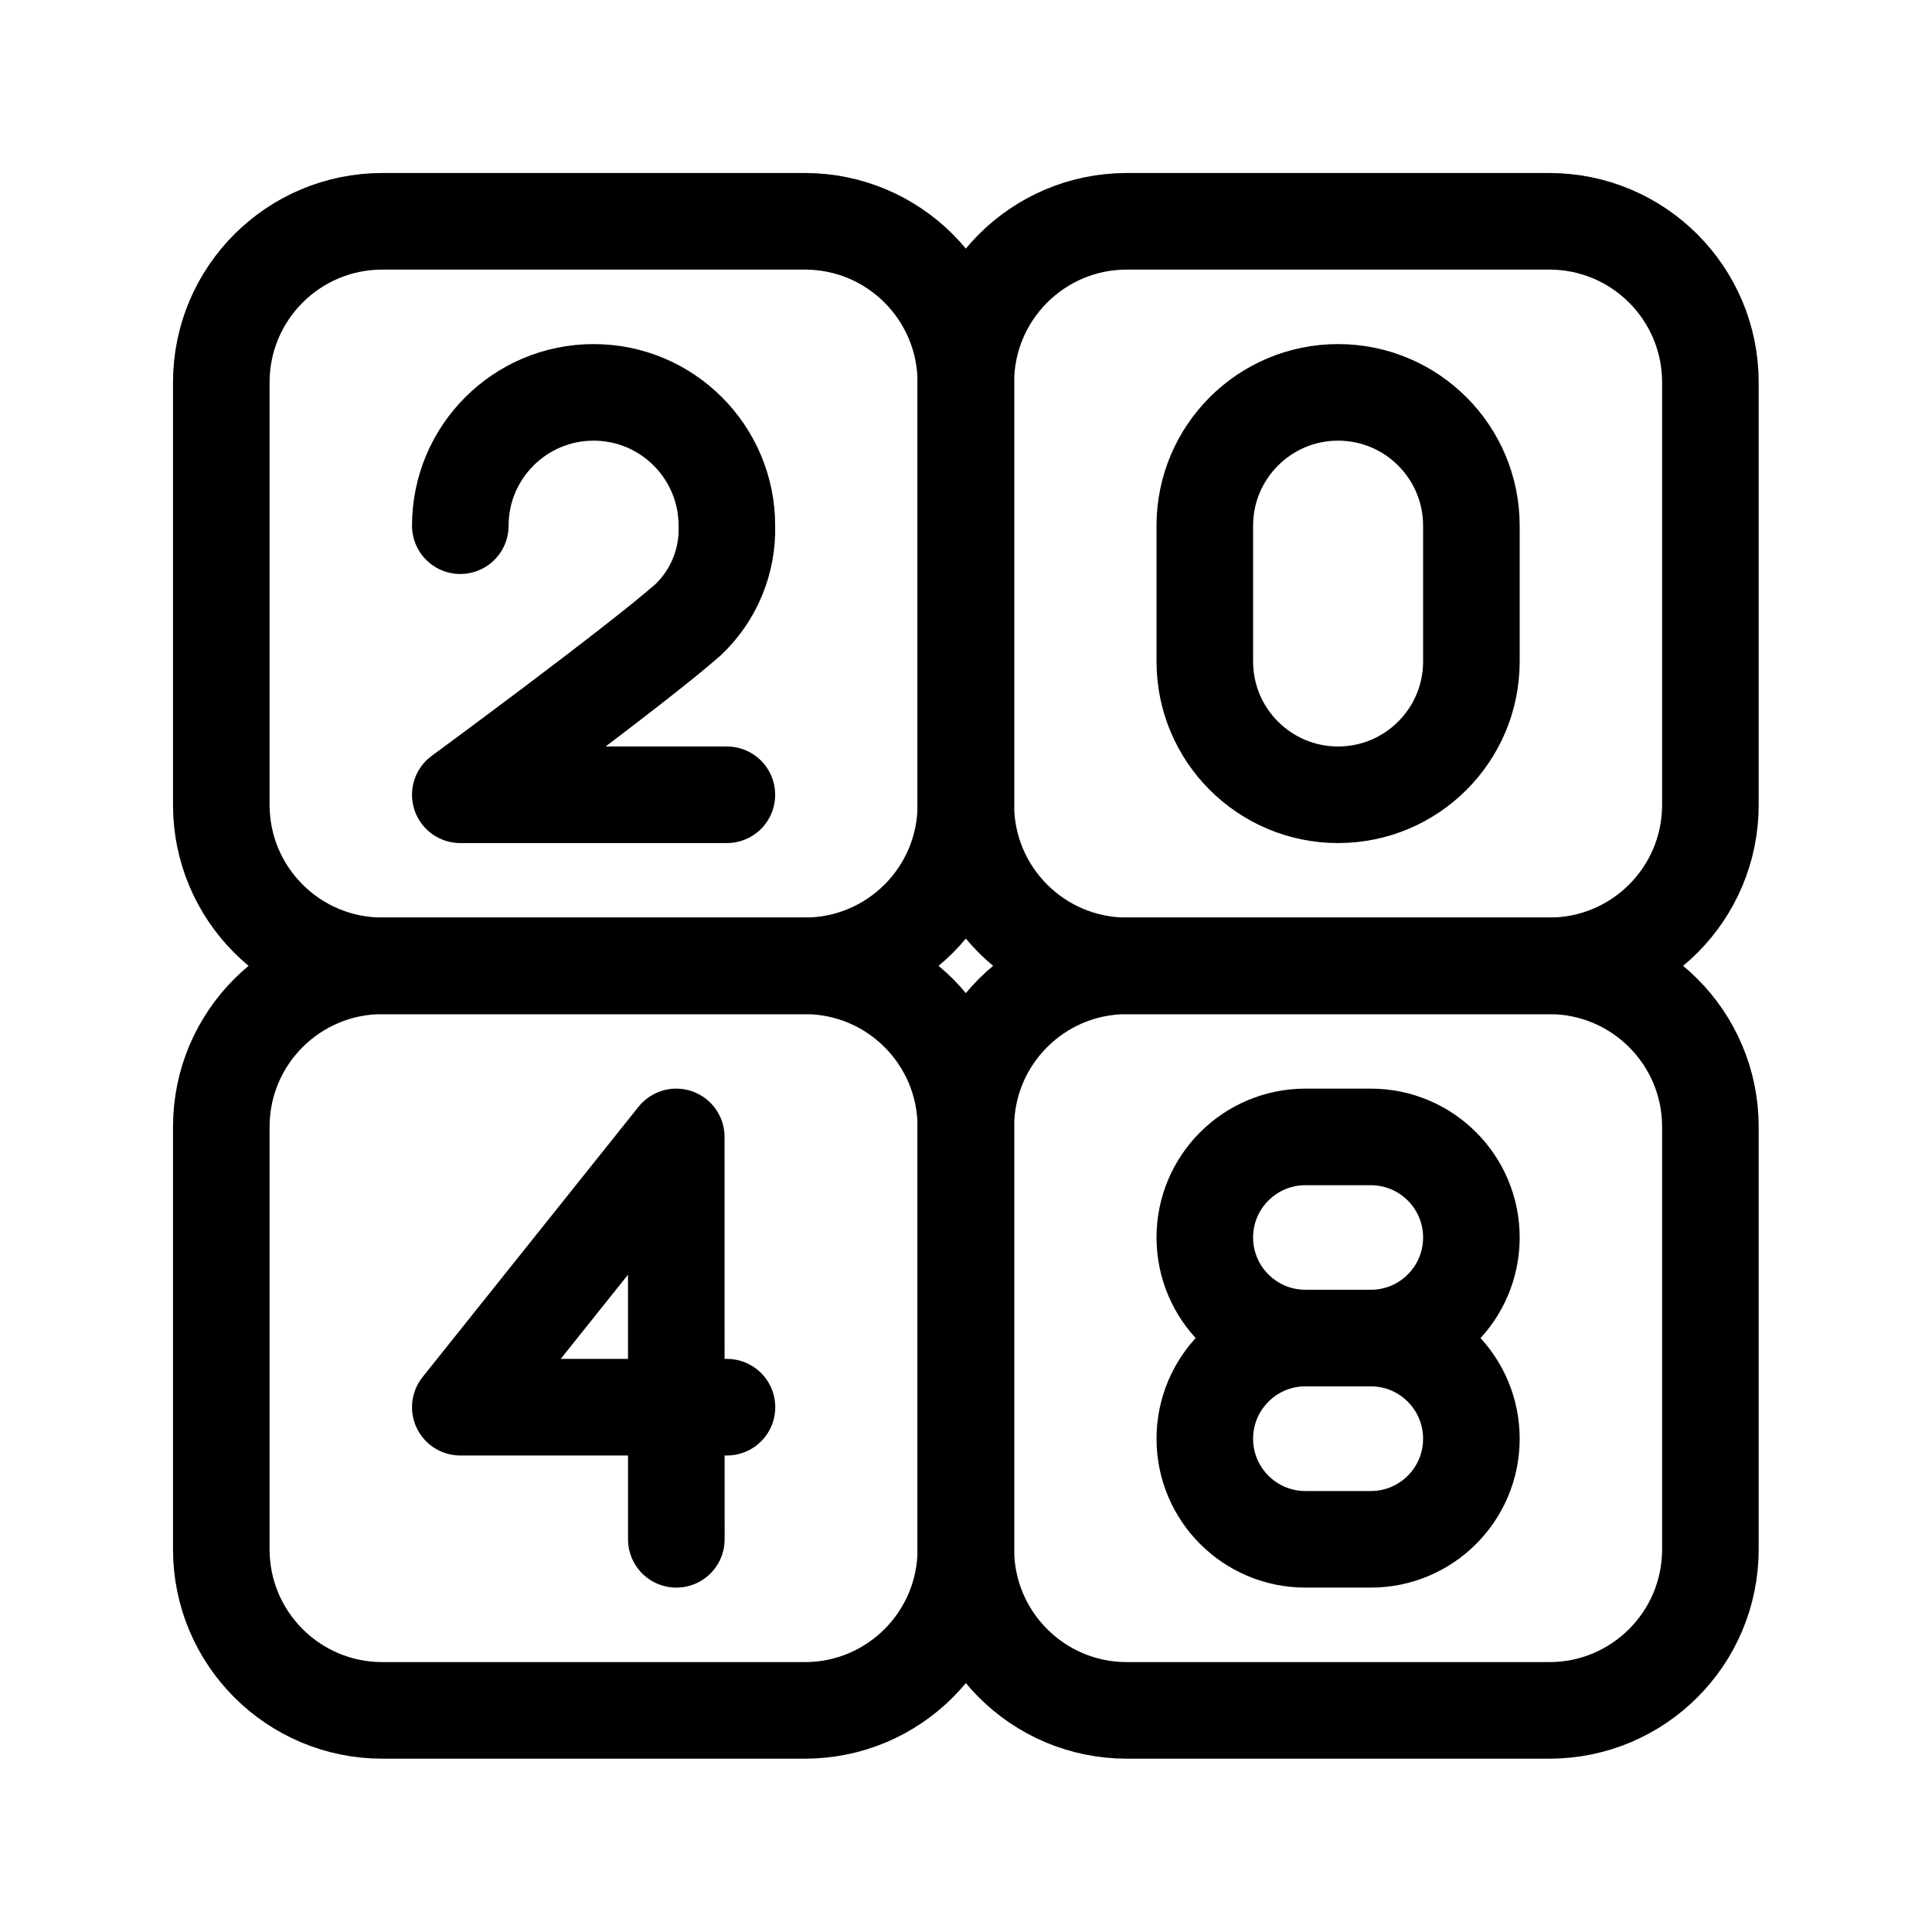
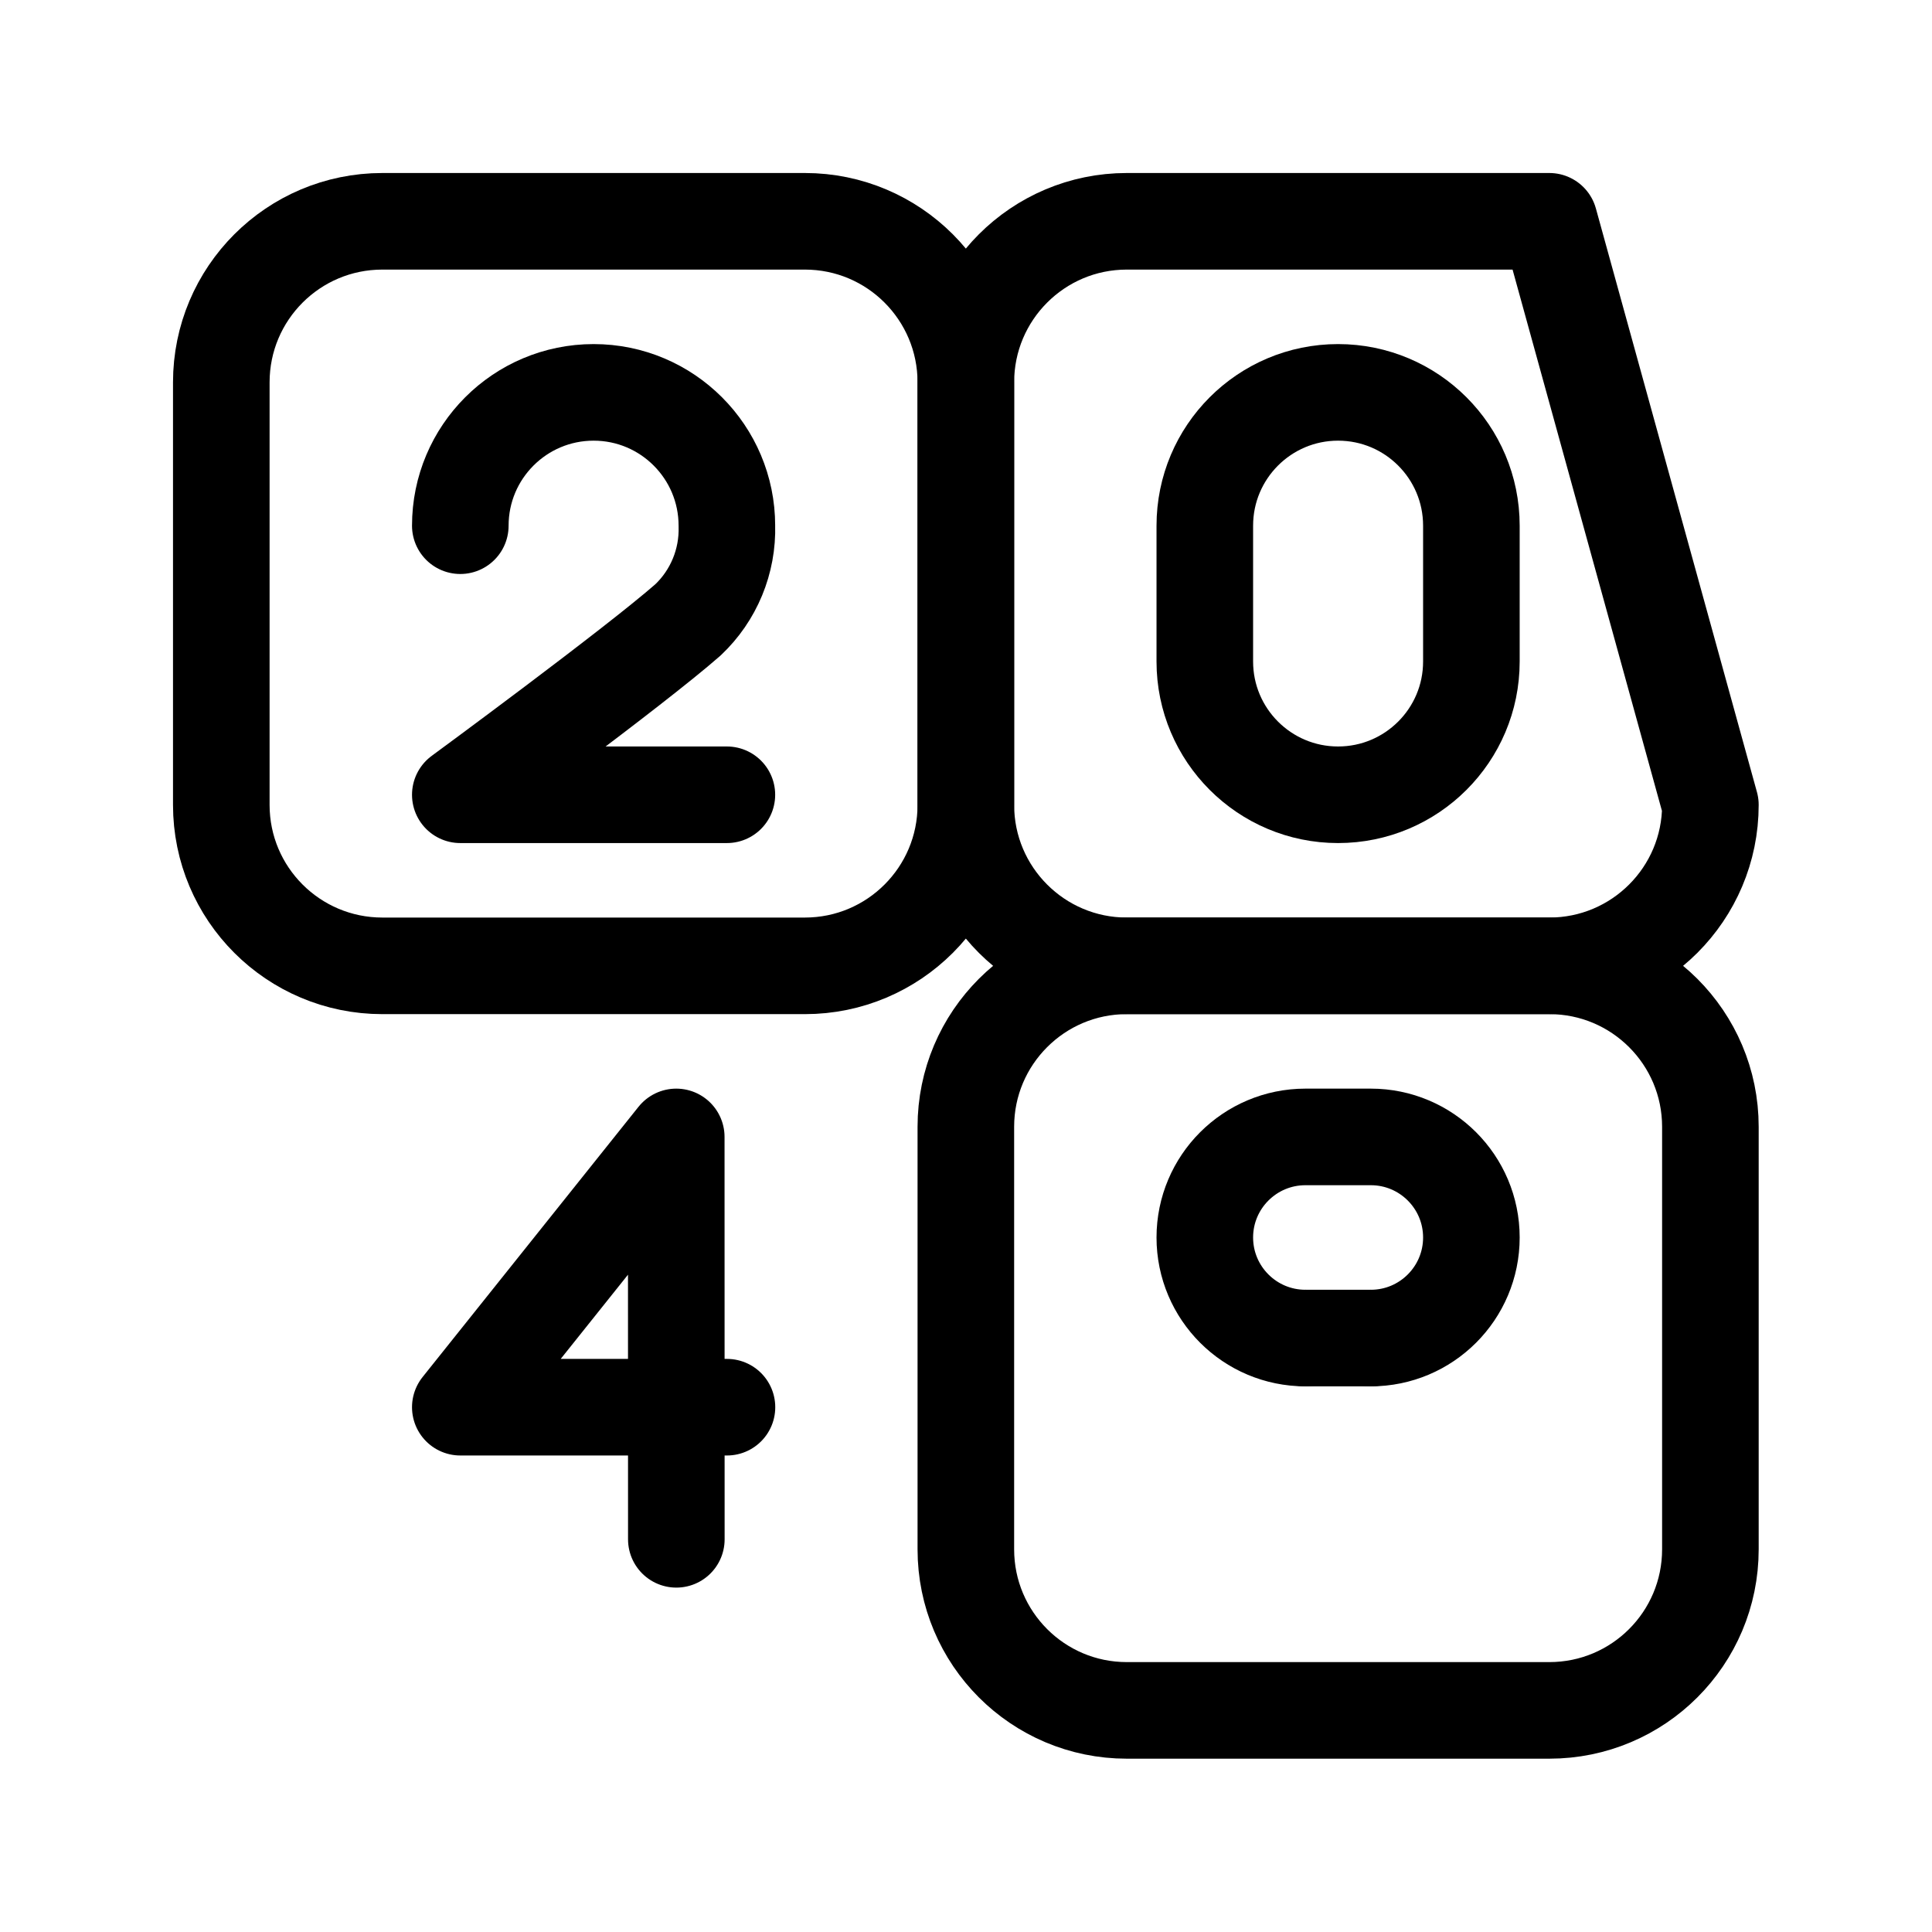
<svg xmlns="http://www.w3.org/2000/svg" width="100px" height="100px" viewBox="0 0 100 100" version="1.1">
  <g id="surface1">
-     <path style="fill:none;stroke-width:2.4;stroke-linecap:butt;stroke-linejoin:round;stroke:rgb(0%,0%,0%);stroke-opacity:1;stroke-miterlimit:4;" d="M 27.999 5.499 L 38.499 5.499 C 40.71 5.499 42.501 7.29 42.501 9.501 L 42.501 20.001 C 42.501 22.209 40.71 24 38.499 24 L 27.999 24 C 25.791 24 24 22.209 24 20.001 L 24 9.501 C 24 7.29 25.791 5.499 27.999 5.499 Z M 27.999 5.499 " transform="matrix(2.083,0,0,2.083,0,0)" />
-     <path style="fill:none;stroke-width:2.4;stroke-linecap:butt;stroke-linejoin:round;stroke:rgb(0%,0%,0%);stroke-opacity:1;stroke-miterlimit:4;" d="M 9.501 24 L 20.001 24 C 22.209 24 24 25.791 24 27.999 L 24 38.499 C 24 40.71 22.209 42.501 20.001 42.501 L 9.501 42.501 C 7.29 42.501 5.499 40.71 5.499 38.499 L 5.499 27.999 C 5.499 25.791 7.29 24 9.501 24 Z M 9.501 24 " transform="matrix(2.083,0,0,2.083,0,0)" />
+     <path style="fill:none;stroke-width:2.4;stroke-linecap:butt;stroke-linejoin:round;stroke:rgb(0%,0%,0%);stroke-opacity:1;stroke-miterlimit:4;" d="M 27.999 5.499 L 38.499 5.499 L 42.501 20.001 C 42.501 22.209 40.71 24 38.499 24 L 27.999 24 C 25.791 24 24 22.209 24 20.001 L 24 9.501 C 24 7.29 25.791 5.499 27.999 5.499 Z M 27.999 5.499 " transform="matrix(2.083,0,0,2.083,0,0)" />
    <path style="fill:none;stroke-width:2.4;stroke-linecap:butt;stroke-linejoin:round;stroke:rgb(0%,0%,0%);stroke-opacity:1;stroke-miterlimit:4;" d="M 27.999 24 L 38.499 24 C 40.71 24 42.501 25.791 42.501 27.999 L 42.501 38.499 C 42.501 40.71 40.71 42.501 38.499 42.501 L 27.999 42.501 C 25.791 42.501 24 40.71 24 38.499 L 24 27.999 C 24 25.791 25.791 24 27.999 24 Z M 27.999 24 " transform="matrix(2.083,0,0,2.083,0,0)" />
    <path style="fill:none;stroke-width:2.4;stroke-linecap:butt;stroke-linejoin:round;stroke:rgb(0%,0%,0%);stroke-opacity:1;stroke-miterlimit:4;" d="M 9.501 5.499 L 20.001 5.499 C 22.209 5.499 24 7.29 24 9.501 L 24 20.001 C 24 22.209 22.209 24 20.001 24 L 9.501 24 C 7.29 24 5.499 22.209 5.499 20.001 L 5.499 9.501 C 5.499 7.29 7.29 5.499 9.501 5.499 Z M 9.501 5.499 " transform="matrix(2.083,0,0,2.083,0,0)" />
    <path style="fill:none;stroke-width:2.4;stroke-linecap:round;stroke-linejoin:round;stroke:rgb(0%,0%,0%);stroke-opacity:1;stroke-miterlimit:4;" d="M 16.806 38.25 L 16.804 28.251 L 11.438 34.967 L 18.064 34.967 " transform="matrix(2.083,0,0,2.083,0,0)" />
    <path style="fill:none;stroke-width:2.4;stroke-linecap:round;stroke-linejoin:round;stroke:rgb(0%,0%,0%);stroke-opacity:1;stroke-miterlimit:4;" d="M 29.938 16.438 C 29.938 18.266 31.421 19.749 33.249 19.749 C 35.079 19.749 36.562 18.266 36.562 16.438 L 36.562 13.063 C 36.562 11.233 35.079 9.75 33.249 9.75 C 31.421 9.75 29.938 11.233 29.938 13.063 Z M 29.938 16.438 " transform="matrix(2.083,0,0,2.083,0,0)" />
    <path style="fill:none;stroke-width:2.4;stroke-linecap:round;stroke-linejoin:round;stroke:rgb(0%,0%,0%);stroke-opacity:1;stroke-miterlimit:4;" d="M 11.438 13.063 C 11.438 11.233 12.921 9.75 14.751 9.75 C 16.579 9.75 18.062 11.233 18.062 13.063 C 18.088 13.946 17.736 14.799 17.093 15.405 C 15.752 16.581 11.438 19.749 11.438 19.749 L 18.062 19.749 " transform="matrix(2.083,0,0,2.083,0,0)" />
-     <path style="fill:none;stroke-width:2.4;stroke-linecap:round;stroke-linejoin:round;stroke:rgb(0%,0%,0%);stroke-opacity:1;stroke-miterlimit:4;" d="M 32.438 33.249 C 31.058 33.249 29.938 34.369 29.938 35.751 C 29.938 37.131 31.058 38.25 32.438 38.25 L 34.063 38.25 C 35.443 38.25 36.562 37.131 36.562 35.751 C 36.562 34.369 35.443 33.249 34.063 33.249 " transform="matrix(2.083,0,0,2.083,0,0)" />
    <path style="fill:none;stroke-width:2.4;stroke-linecap:round;stroke-linejoin:round;stroke:rgb(0%,0%,0%);stroke-opacity:1;stroke-miterlimit:4;" d="M 34.063 33.249 C 35.443 33.249 36.562 32.13 36.562 30.75 C 36.562 29.37 35.443 28.251 34.063 28.251 L 32.438 28.251 C 31.058 28.251 29.938 29.37 29.938 30.75 C 29.938 32.13 31.058 33.249 32.438 33.249 " transform="matrix(2.083,0,0,2.083,0,0)" />
    <path style="fill:none;stroke-width:2.4;stroke-linecap:round;stroke-linejoin:round;stroke:rgb(0%,0%,0%);stroke-opacity:1;stroke-miterlimit:4;" d="M 32.438 33.249 L 34.063 33.249 " transform="matrix(2.083,0,0,2.083,0,0)" />
  </g>
</svg>